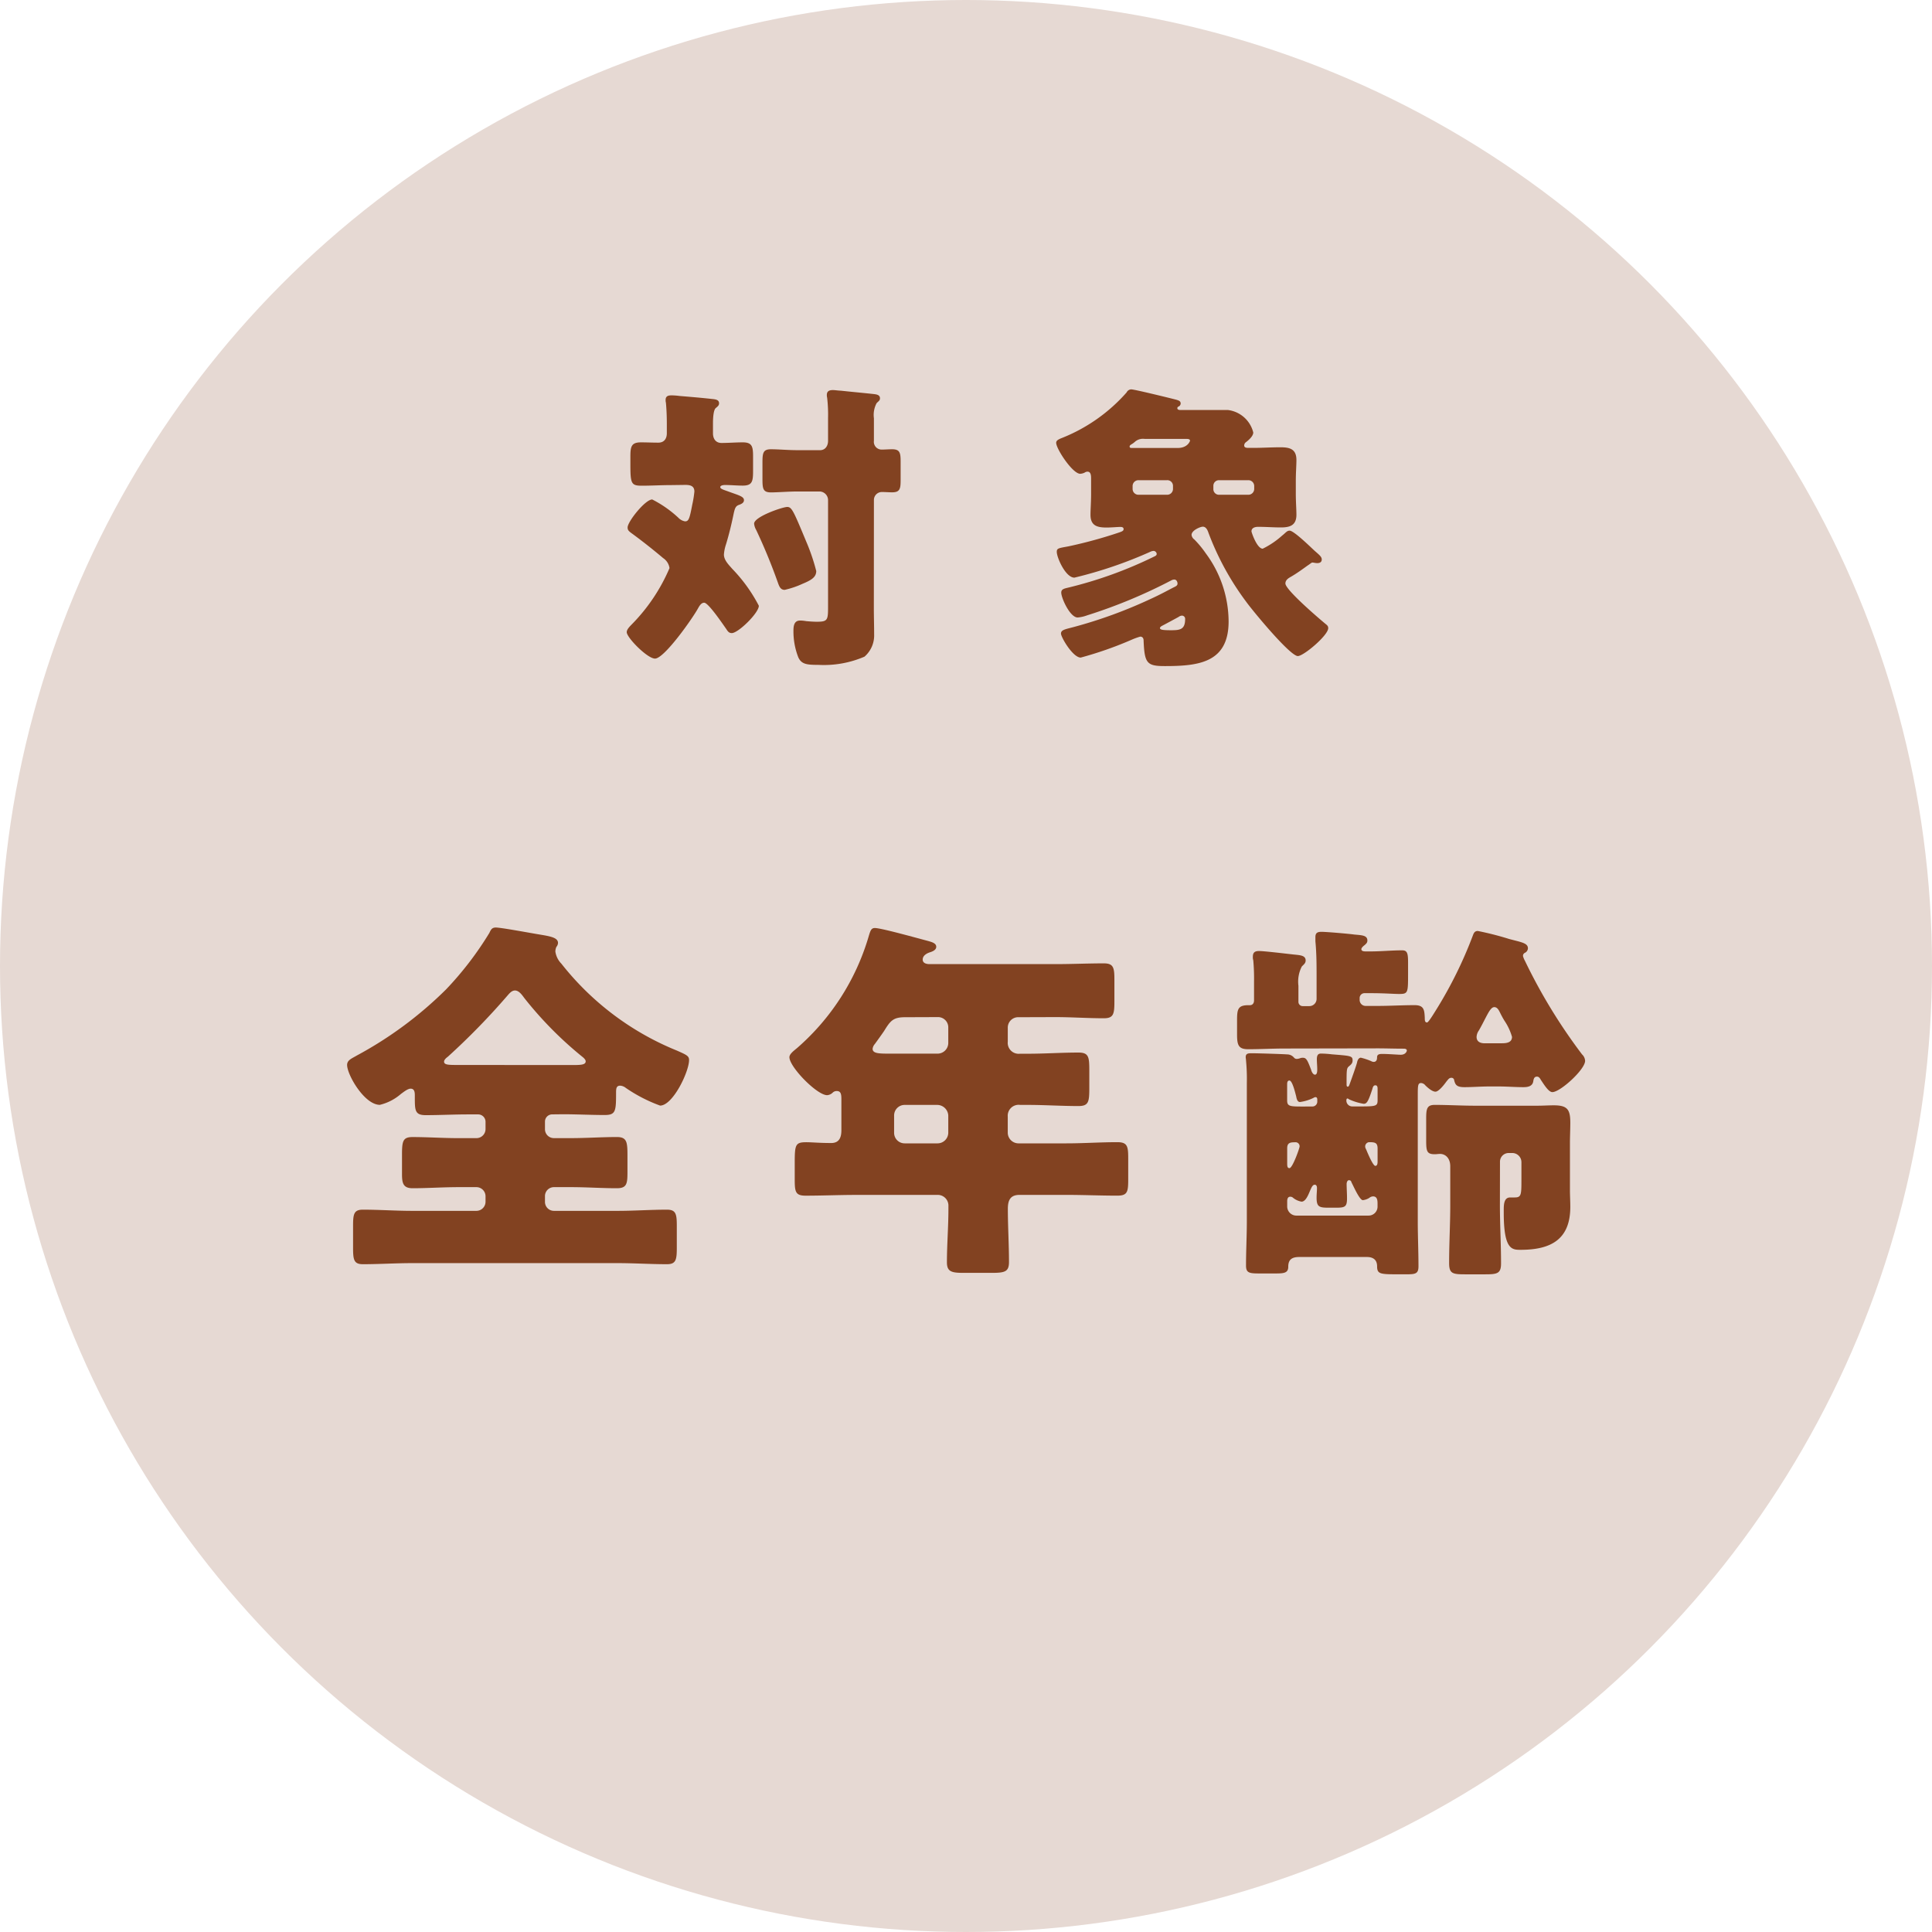
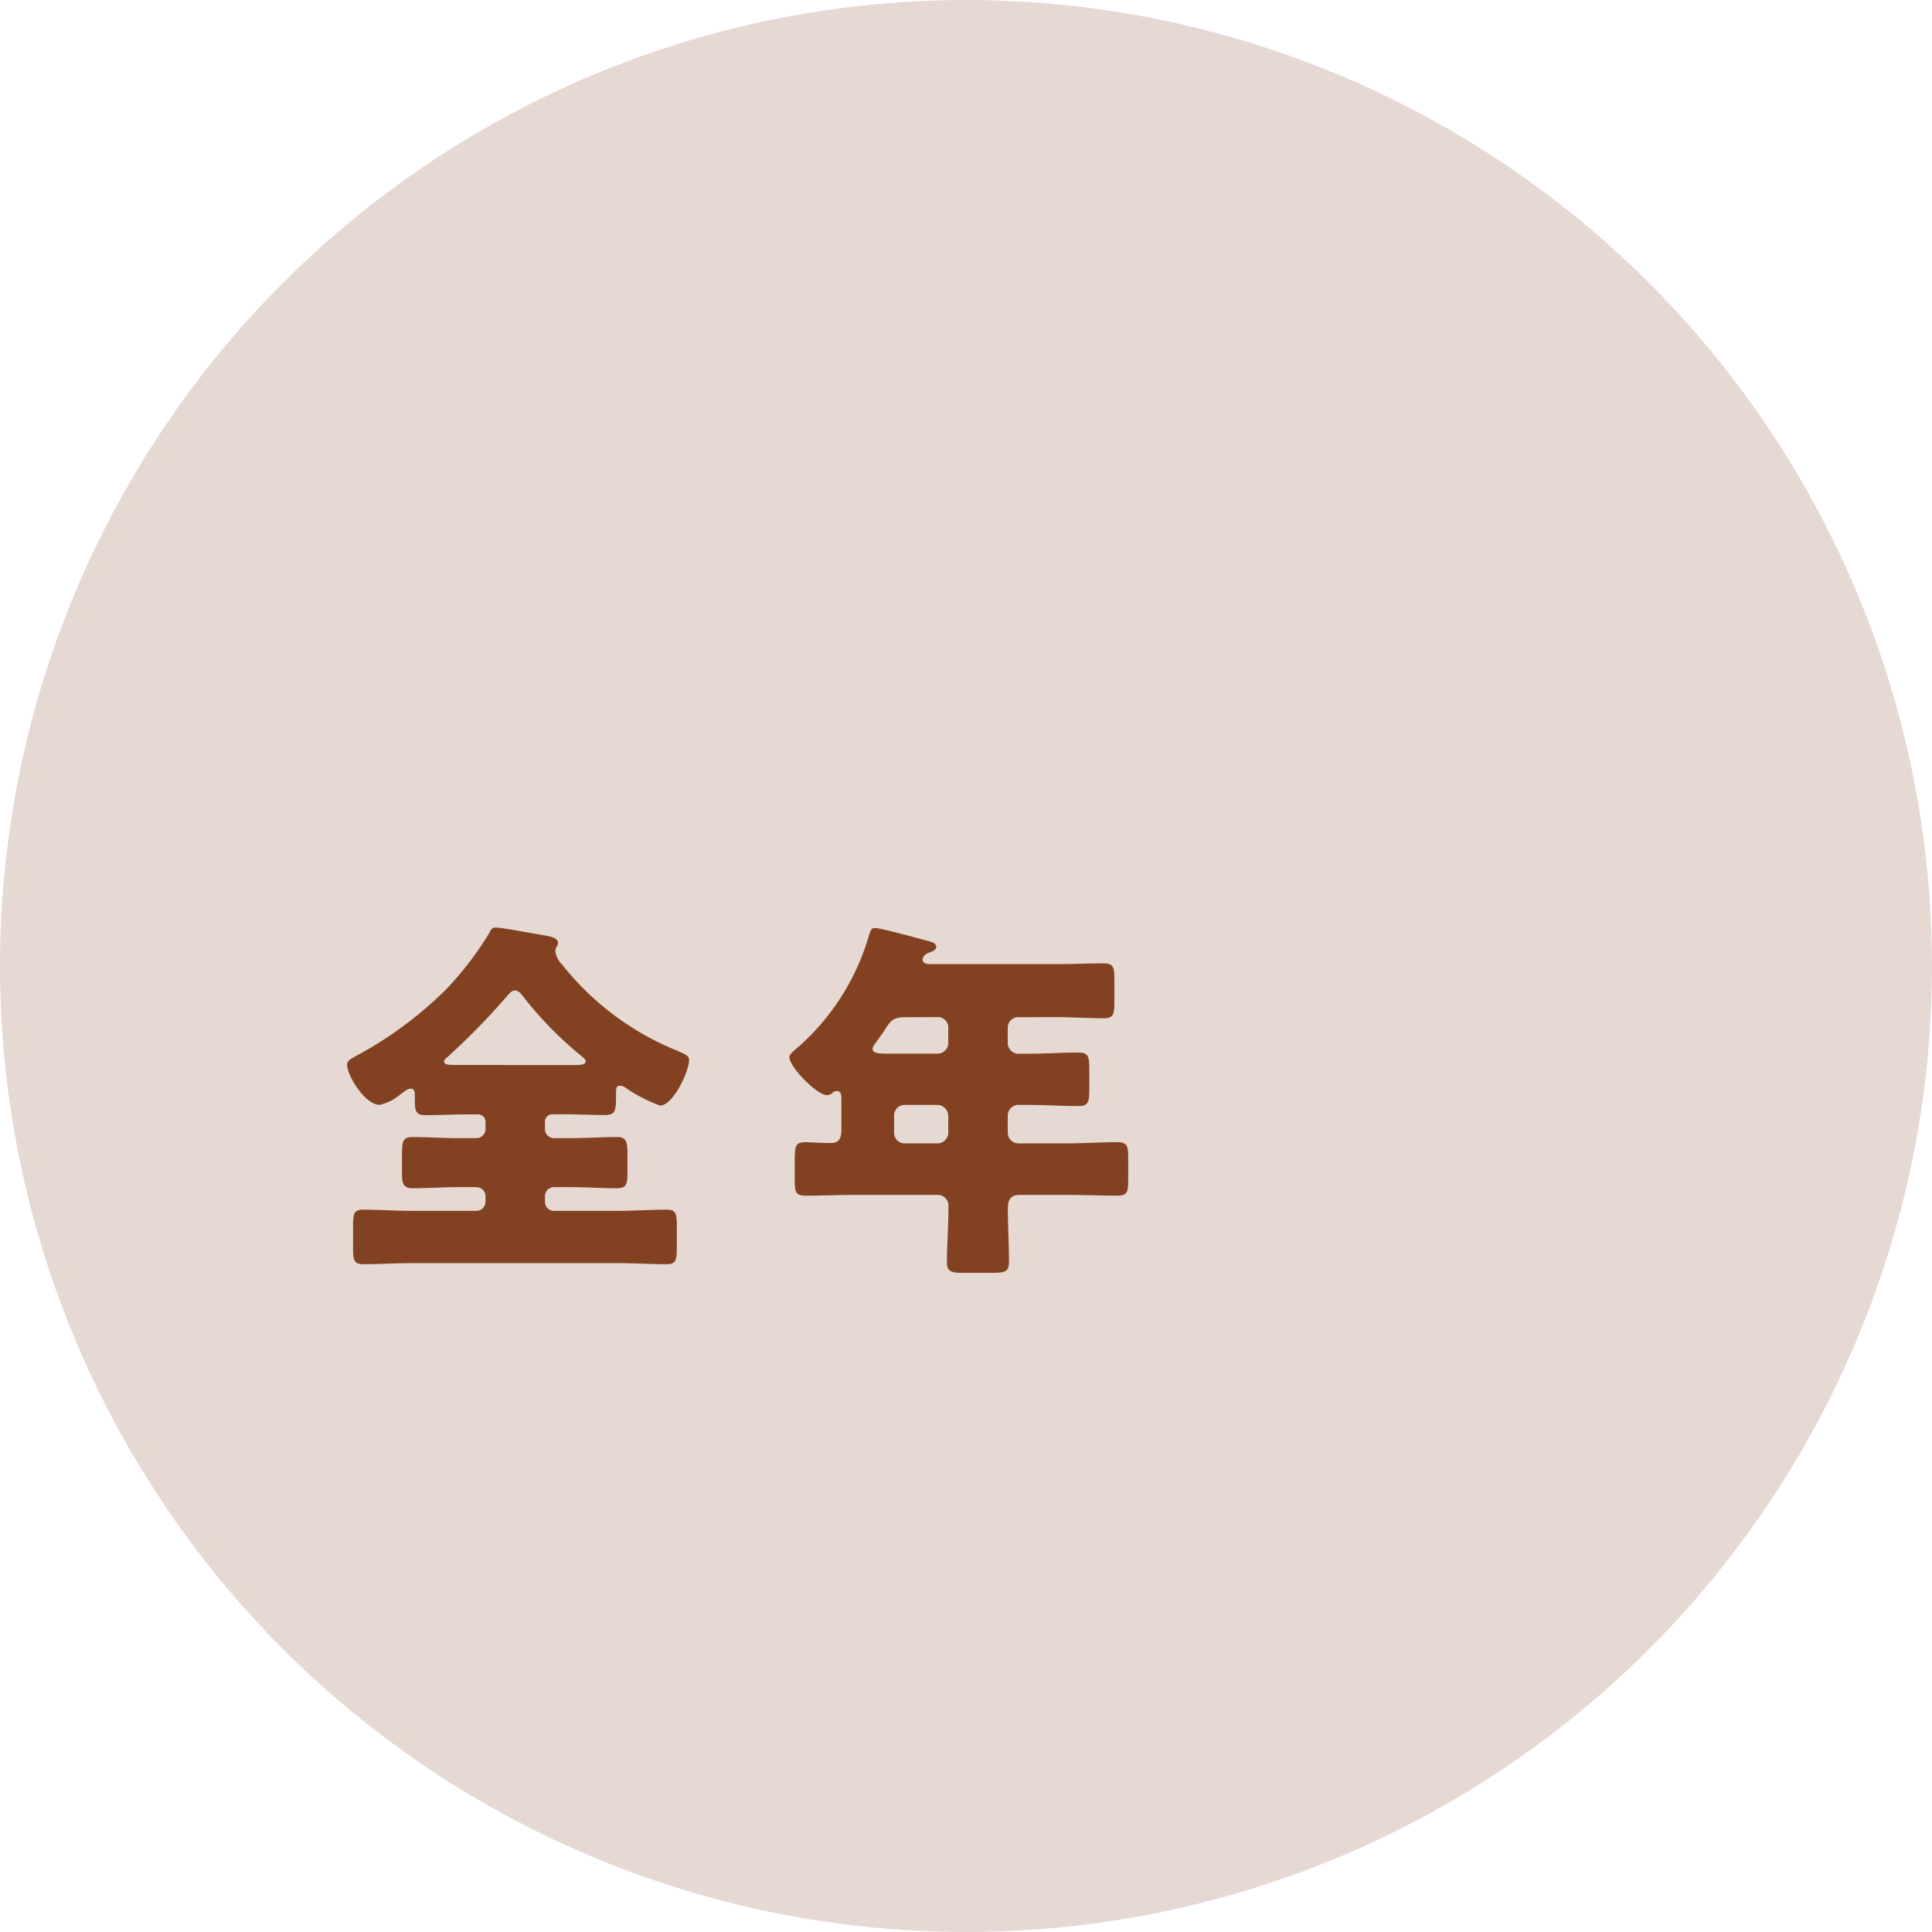
<svg xmlns="http://www.w3.org/2000/svg" width="80" height="80">
  <g data-name="グループ 20244" transform="translate(-820 -5344.946)">
    <circle data-name="楕円形 44" cx="40" cy="40" r="40" transform="translate(820 5344.946)" fill="#e6d9d3" />
    <g data-name="グループ 19254" fill="#824221">
-       <path data-name="パス 17225" d="M847.776 5365.033c-.4 0-.8.025-1.207.025-.441 0-.466-.1-.466-.906v-.289c0-.427.038-.6.44-.6.239 0 .478.012.717.012s.352-.163.352-.389v-.4c0-.264-.012-.6-.038-.867a.367.367 0 01-.012-.114c0-.163.113-.188.251-.188a2.835 2.835 0 01.327.025c.453.038.906.075 1.358.126.113.012.277.025.277.176 0 .088-.05.125-.138.2s-.114.365-.114.629v.415c0 .226.114.4.353.4.289 0 .591-.025.88-.025.39 0 .427.176.427.591v.6c0 .428-.037.6-.427.6-.252 0-.491-.025-.742-.025-.05 0-.189.012-.189.088s.151.113.352.188c.415.151.629.2.629.352 0 .1-.088.151-.189.189-.163.05-.188.151-.239.377-.088.428-.188.843-.314 1.258a1.71 1.71 0 00-.088.427c0 .239.214.44.352.6a6.49 6.49 0 011.094 1.521c0 .3-.855 1.132-1.119 1.132-.113 0-.163-.063-.226-.164-.126-.176-.742-1.094-.918-1.094-.126 0-.2.139-.252.227-.2.377-1.395 2.087-1.785 2.087-.315 0-1.17-.868-1.17-1.094 0-.088.063-.176.2-.314a7.513 7.513 0 001.571-2.339.6.6 0 00-.264-.415 24.366 24.366 0 00-1.257-.993c-.176-.126-.214-.164-.214-.277 0-.239.729-1.157 1.019-1.157a4.7 4.7 0 011.081.755.5.5 0 00.277.151c.151 0 .188-.1.3-.692a4.266 4.266 0 00.088-.541c0-.239-.176-.276-.377-.276zm5.608 2.338a8.279 8.279 0 01.415 1.22c0 .252-.2.377-.566.528a3.7 3.7 0 01-.742.252c-.176 0-.226-.151-.277-.289a23.342 23.342 0 00-.9-2.188.655.655 0 01-.088-.264c0-.29 1.182-.692 1.371-.692s.259.162.787 1.433zm2.8 2.754c0 .365.012.717.012 1.082a1.162 1.162 0 01-.4.93 4.249 4.249 0 01-1.911.34c-.478 0-.7-.026-.83-.315a2.949 2.949 0 01-.2-1.094c0-.2.025-.427.276-.427a1.485 1.485 0 01.252.025c.138.012.3.025.44.025.465 0 .465-.075.465-.679v-4.363a.359.359 0 00-.352-.352h-.893c-.39 0-.842.038-1.119.038-.327 0-.352-.151-.352-.541v-.692c0-.4.025-.553.352-.553s.7.038 1.119.038h.918c.2 0 .327-.164.327-.39v-.943a6.067 6.067 0 00-.038-.843.363.363 0 01-.012-.113c0-.163.113-.2.251-.2.088 0 .239.025.327.025.453.05.893.088 1.346.138.113.013.276.026.276.177 0 .088-.05.113-.138.2a1.03 1.03 0 00-.113.628v.931a.321.321 0 00.327.365c.138 0 .276-.013.427-.013.314 0 .352.138.352.5v.792c0 .352-.038.491-.352.491-.138 0-.277-.013-.415-.013a.33.33 0 00-.339.339z" />
-       <path data-name="パス 17226" d="M873.4 5366.919c.176 0 .867.679 1.031.83.2.176.3.251.3.364s-.088.151-.188.151c-.063 0-.164-.025-.2-.025s-.1.063-.2.126c-.226.163-.452.327-.691.465-.113.063-.226.138-.226.277 0 .264 1.4 1.458 1.659 1.672.063.05.114.088.114.176 0 .3-1.019 1.157-1.258 1.157-.327 0-1.9-1.911-2.15-2.263a11.5 11.5 0 01-1.547-2.83c-.037-.113-.1-.264-.239-.264-.1 0-.465.151-.465.34a.269.269 0 00.113.188 4.165 4.165 0 01.478.579 4.766 4.766 0 01.943 2.816c0 1.711-1.245 1.849-2.64 1.849-.742 0-.843-.113-.88-1.056 0-.088-.038-.164-.139-.164a2.836 2.836 0 00-.377.138 15.329 15.329 0 01-2.087.73c-.327 0-.818-.843-.818-.994s.164-.176.5-.264a19.344 19.344 0 003.181-1.156c.5-.227.793-.4 1.057-.529.038-.025.088-.05.088-.125 0-.038-.025-.164-.138-.164a.319.319 0 00-.1.025 21.378 21.378 0 01-3.508 1.459 1.442 1.442 0 01-.39.088c-.315 0-.679-.805-.679-1.031 0-.138.113-.164.264-.2a17.275 17.275 0 003.6-1.3c.025-.013.088-.038.088-.1a.136.136 0 00-.126-.126.383.383 0 00-.113.025 17.832 17.832 0 01-3.168 1.082c-.365 0-.73-.83-.73-1.069 0-.151.076-.151.478-.226a18.756 18.756 0 002.075-.566c.151-.05.214-.076.214-.151s-.076-.088-.126-.088c-.126 0-.377.025-.579.025-.389 0-.666-.075-.666-.528 0-.226.025-.528.025-.868v-.628c0-.139-.012-.29-.151-.29a.208.208 0 00-.113.038.469.469 0 01-.188.05c-.315 0-.994-1.031-.994-1.282 0-.1.1-.138.176-.176a7.024 7.024 0 002.741-1.911.221.221 0 01.189-.126c.138 0 1.622.365 1.861.427.126.038.188.063.188.164a.15.15 0 01-.1.126.068.068 0 00-.038.062c0 .076.1.076.151.076h1.949a1.239 1.239 0 011.044.93c0 .151-.189.315-.3.4a.172.172 0 00-.076.138c0 .1.114.1.189.1h.189c.377 0 .742-.025 1.119-.025s.666.062.666.528c0 .213-.025.528-.025.855v.54c0 .34.025.654.025.868 0 .44-.264.528-.641.528-.314 0-.629-.025-.943-.025-.126 0-.277.038-.277.189 0 .037.227.716.466.716a3.474 3.474 0 00.8-.54c.152-.119.202-.207.313-.207zm-6.011-3.8a.5.5 0 00-.4.126.82.82 0 01-.139.1c-.062.038-.075.063-.075.088 0 .063.05.063.1.063h1.886c.427 0 .515-.29.515-.3 0-.05-.037-.076-.151-.076zm-.239 1.711a.241.241 0 00-.251.238v.126a.241.241 0 00.251.239h1.17a.241.241 0 00.251-.239v-.126a.234.234 0 00-.251-.238zm1.409 6.211c.352 0 .515-.075.515-.465a.132.132 0 00-.138-.138.23.23 0 00-.126.05c-.113.063-.553.3-.679.365-.05.025-.1.062-.1.1.003.078.141.09.531.09zm1.923-6.211a.231.231 0 00-.239.238v.126a.231.231 0 00.239.239h1.2a.242.242 0 00.252-.239v-.126a.242.242 0 00-.252-.238z" />
-     </g>
+       </g>
    <g data-name="グループ 19255" fill="#824221">
      <path data-name="パス 17227" d="M842.866 5391.09a.3.3 0 00-.3.3v.309a.369.369 0 00.374.374h.719c.623 0 1.262-.045 1.885-.045.423 0 .438.218.438.795v.625c0 .5-.015.7-.438.7-.639 0-1.262-.045-1.885-.045h-.719a.371.371 0 00-.374.374v.234a.371.371 0 00.374.374h2.637c.686 0 1.353-.049 2.041-.049.374 0 .407.187.407.672v.9c0 .5-.033.686-.407.686-.688 0-1.371-.045-2.041-.045h-8.51c-.672 0-1.357.045-2.042.045-.374 0-.405-.187-.405-.686v-.9c0-.485.031-.672.405-.672.685 0 1.37.049 2.042.049h2.664a.379.379 0 00.374-.374v-.234a.379.379 0 00-.374-.374h-.747c-.639 0-1.278.045-1.9.045-.407 0-.438-.232-.438-.606v-.765c0-.576.031-.748.438-.748.623 0 1.262.045 1.9.045h.747a.377.377 0 00.374-.374v-.309a.307.307 0 00-.311-.3h-.421c-.576 0-1.168.031-1.745.031-.451 0-.451-.2-.451-.748v-.049c0-.122 0-.3-.174-.3-.122 0-.294.142-.4.218a2.064 2.064 0 01-.874.452c-.639 0-1.356-1.244-1.356-1.651 0-.2.187-.265.4-.39a16 16 0 003.7-2.741 13.712 13.712 0 001.792-2.339c.065-.141.109-.221.265-.221.218 0 1.4.221 1.776.283.451.076.8.125.8.356a.265.265 0 01-.064.158.459.459 0 00-.045.2.9.9 0 00.249.5 11.652 11.652 0 004.787 3.6c.388.173.5.218.5.389 0 .483-.67 1.887-1.2 1.887a6.3 6.3 0 01-1.42-.732.419.419 0 00-.231-.093c-.172 0-.172.138-.172.309 0 .748-.017.906-.469.906-.576 0-1.153-.031-1.729-.031zm.856-2.043c.359 0 .53-.016.53-.156 0-.062-.078-.14-.14-.187a15.447 15.447 0 01-2.4-2.43c-.094-.127-.22-.314-.389-.314-.127 0-.221.109-.3.2a28.923 28.923 0 01-2.477 2.541c-.064.047-.158.125-.158.205 0 .138.187.138.61.138z" />
      <path data-name="パス 17228" d="M862.182 5387.067a.429.429 0 00-.452.436v.576a.453.453 0 00.5.5h.324c.7 0 1.405-.049 2.1-.049.423 0 .452.173.452.734v.736c0 .574-.029.745-.452.745-.7 0-1.4-.047-2.1-.047h-.311a.452.452 0 00-.514.485v.67a.446.446 0 00.436.437h2c.7 0 1.4-.049 2.1-.049.421 0 .452.173.452.672v.872c0 .514-.031.67-.452.67-.7 0-1.4-.031-2.1-.031h-1.949c-.39 0-.483.233-.483.578 0 .732.047 1.465.047 2.2 0 .407-.172.451-.733.451h-1.137c-.5 0-.7-.044-.7-.436 0-.732.062-1.464.062-2.2v-.123a.444.444 0 00-.48-.469h-3.342c-.7 0-1.405.031-2.09.031-.42 0-.452-.156-.452-.67v-.7c0-.75.032-.843.483-.843.221 0 .546.033 1.028.033.343 0 .421-.249.421-.53v-1.277c0-.2-.016-.345-.187-.345a.23.23 0 00-.171.064.368.368 0 01-.232.107c-.423 0-1.562-1.168-1.562-1.573 0-.125.158-.249.314-.376a9.777 9.777 0 002.96-4.6c.078-.264.111-.373.264-.373.265 0 1.81.434 2.168.527.171.049.374.093.374.251 0 .125-.14.187-.234.219-.047.015-.327.093-.327.311 0 .156.171.187.28.187h5.213c.67 0 1.34-.031 2.009-.031.405 0 .436.187.436.685v.888c0 .517-.031.7-.436.7-.669 0-1.339-.048-2.009-.048zm-4.707 0c-.5 0-.61.155-.872.578-.094.138-.219.312-.377.53a.362.362 0 00-.093.2c0 .2.28.2.732.2h1.965a.444.444 0 00.436-.436v-.641a.424.424 0 00-.436-.436zm-.016 3.631a.437.437 0 00-.436.437v.718a.436.436 0 00.436.437h1.371a.445.445 0 00.436-.437v-.718a.463.463 0 00-.465-.437z" />
-       <path data-name="パス 17229" d="M873.191 5388.363c-.5 0-1 .029-1.5.029-.4 0-.467-.156-.467-.608v-.592c0-.451.033-.623.467-.623h.065c.078 0 .171-.049.171-.2v-.766a8.563 8.563 0 00-.031-.888.45.45 0 01-.018-.153c0-.172.078-.236.252-.236.218 0 1.121.109 1.417.142.265.029.517.029.517.247 0 .112-.065.156-.158.25a1.369 1.369 0 00-.141.8v.668a.176.176 0 00.172.174h.28a.3.3 0 00.3-.3v-.875c0-.5 0-1-.049-1.509v-.173c0-.172.08-.219.252-.219.2 0 1.121.078 1.355.112.312.029.545.029.545.247 0 .093-.046.127-.109.187-.046.033-.14.111-.14.171 0 .094.125.094.187.094h.2c.436 0 .872-.045 1.3-.045.216 0 .247.122.247.512v.452c0 .8 0 .843-.374.843-.232 0-.592-.033-1.168-.033h-.263a.2.2 0 00-.2.2v.076a.247.247 0 00.249.252h.483c.514 0 1.031-.032 1.543-.032.391 0 .407.2.422.53 0 .093 0 .187.094.187.062 0 .294-.392.42-.592a17.445 17.445 0 001.465-2.978c.046-.124.078-.218.218-.218a12.527 12.527 0 011.293.33c.514.138.781.169.781.387a.217.217 0 01-.125.187.137.137 0 00-.078.14.878.878 0 00.078.189 22.716 22.716 0 002.368 3.879.39.39 0 01.125.265c0 .358-1.028 1.295-1.356 1.295-.158 0-.344-.311-.482-.514-.034-.065-.078-.127-.156-.127-.14 0-.14.143-.158.22-.045.187-.232.216-.4.216-.345 0-.688-.029-1.028-.029h-.392c-.343 0-.685.029-1.028.029-.327 0-.374-.106-.421-.28a.11.11 0 00-.124-.107c-.094 0-.143.094-.2.156-.077.109-.313.418-.451.418s-.33-.171-.423-.265a.243.243 0 00-.172-.093c-.138 0-.138.111-.138.545v5.192c0 .608.029 1.231.029 1.854 0 .3-.122.329-.48.329h-.314c-.779 0-.919 0-.919-.329 0-.265-.156-.387-.421-.387h-2.806c-.3 0-.452.106-.452.4 0 .25-.156.281-.5.281h-.717c-.405 0-.532-.031-.532-.325 0-.625.034-1.233.034-1.856v-5.706a8.064 8.064 0 00-.034-.935c0-.044-.013-.093-.013-.138 0-.158.122-.158.249-.158.232 0 1.231.031 1.464.047a.374.374 0 01.281.127.146.146 0 00.125.06.467.467 0 00.14-.031.293.293 0 01.109-.016c.142 0 .187.094.342.5.016.078.081.2.158.2.094 0 .094-.155.094-.22 0-.138-.016-.28-.016-.418s.031-.236.169-.236a4.07 4.07 0 01.452.031c.766.062.859.062.859.249 0 .125-.062.172-.156.252s-.093.156-.093.748c0 .028 0 .091.047.091.031 0 .046-.014.075-.091s.3-.828.314-.922c.016-.078.062-.187.156-.187a2.667 2.667 0 01.421.14.251.251 0 00.106.034c.143 0 .143-.143.143-.187 0-.127.093-.143.218-.143.249 0 .656.034.763.034.2 0 .252-.143.252-.171 0-.081-.094-.081-.158-.081-.359 0-.7-.013-1.06-.013zm1.155 2.4a.2.2 0 00.2-.2v-.078c0-.065-.015-.109-.08-.109a.168.168 0 00-.077.031 1.821 1.821 0 01-.561.171c-.109 0-.14-.142-.156-.236-.031-.109-.154-.654-.28-.654-.094 0-.094.109-.094.174v.652c0 .251.125.251.688.251zm-1.046 2.337c0 .122 0 .216.094.216.126 0 .42-.826.42-.9a.167.167 0 00-.187-.171c-.2 0-.327.018-.327.249zm0 1.807a.38.38 0 00.374.374h2.993a.37.37 0 00.374-.374v-.127c0-.138-.016-.294-.187-.294a.263.263 0 00-.156.063.635.635 0 01-.265.093c-.14 0-.4-.61-.469-.732-.016-.065-.045-.094-.109-.094s-.094.094-.094.154c0 .189.016.392.016.594 0 .343-.076.39-.434.39H875c-.389 0-.483-.047-.483-.421 0-.14.016-.265.016-.392 0-.06-.016-.138-.094-.138-.093 0-.142.138-.186.232-.078.187-.187.469-.359.469a.763.763 0 01-.345-.155.165.165 0 00-.124-.049c-.109 0-.125.111-.125.187zm2.7-4.146h.343c.623 0 .7-.016.7-.251v-.468c0-.062 0-.156-.094-.156s-.109.112-.124.156c-.172.532-.234.61-.358.61a2.362 2.362 0 01-.61-.187.112.112 0 00-.06-.033c-.047 0-.047.064-.047.093a.243.243 0 00.249.236m1.044 1.745c0-.247-.109-.265-.358-.265a.182.182 0 00-.156.171c0 .078.031.094.078.221.046.106.249.589.342.589s.094-.122.094-.2zm5.065 2.339c0 .81.047 1.6.047 2.416 0 .419-.156.452-.652.452h-.844c-.514 0-.654-.033-.654-.467 0-.81.047-1.607.047-2.4v-1.607c0-.341-.205-.512-.421-.512-.078 0-.142.013-.22.013-.325 0-.356-.122-.356-.56v-.92c0-.4.031-.563.356-.563.545 0 1.108.034 1.669.034h2.57c.236 0 .467-.016.688-.016.561 0 .685.169.685.717 0 .28-.015.576-.015.857v1.931c0 .236.015.468.015.7 0 1.355-.812 1.778-2.056 1.778-.358 0-.7 0-.7-1.529v-.125c0-.234.015-.514.265-.514h.186c.281 0 .281-.111.281-.781v-.683a.379.379 0 00-.374-.376h-.14a.36.36 0 00-.374.376zm.093-6.7c.187 0 .408-.031.408-.265a2.343 2.343 0 00-.314-.67c-.078-.125-.14-.249-.187-.343s-.109-.218-.232-.218-.22.172-.373.468c-.065.124-.158.311-.267.5a.493.493 0 00-.094.265c0 .2.156.265.343.265z" />
    </g>
  </g>
</svg>